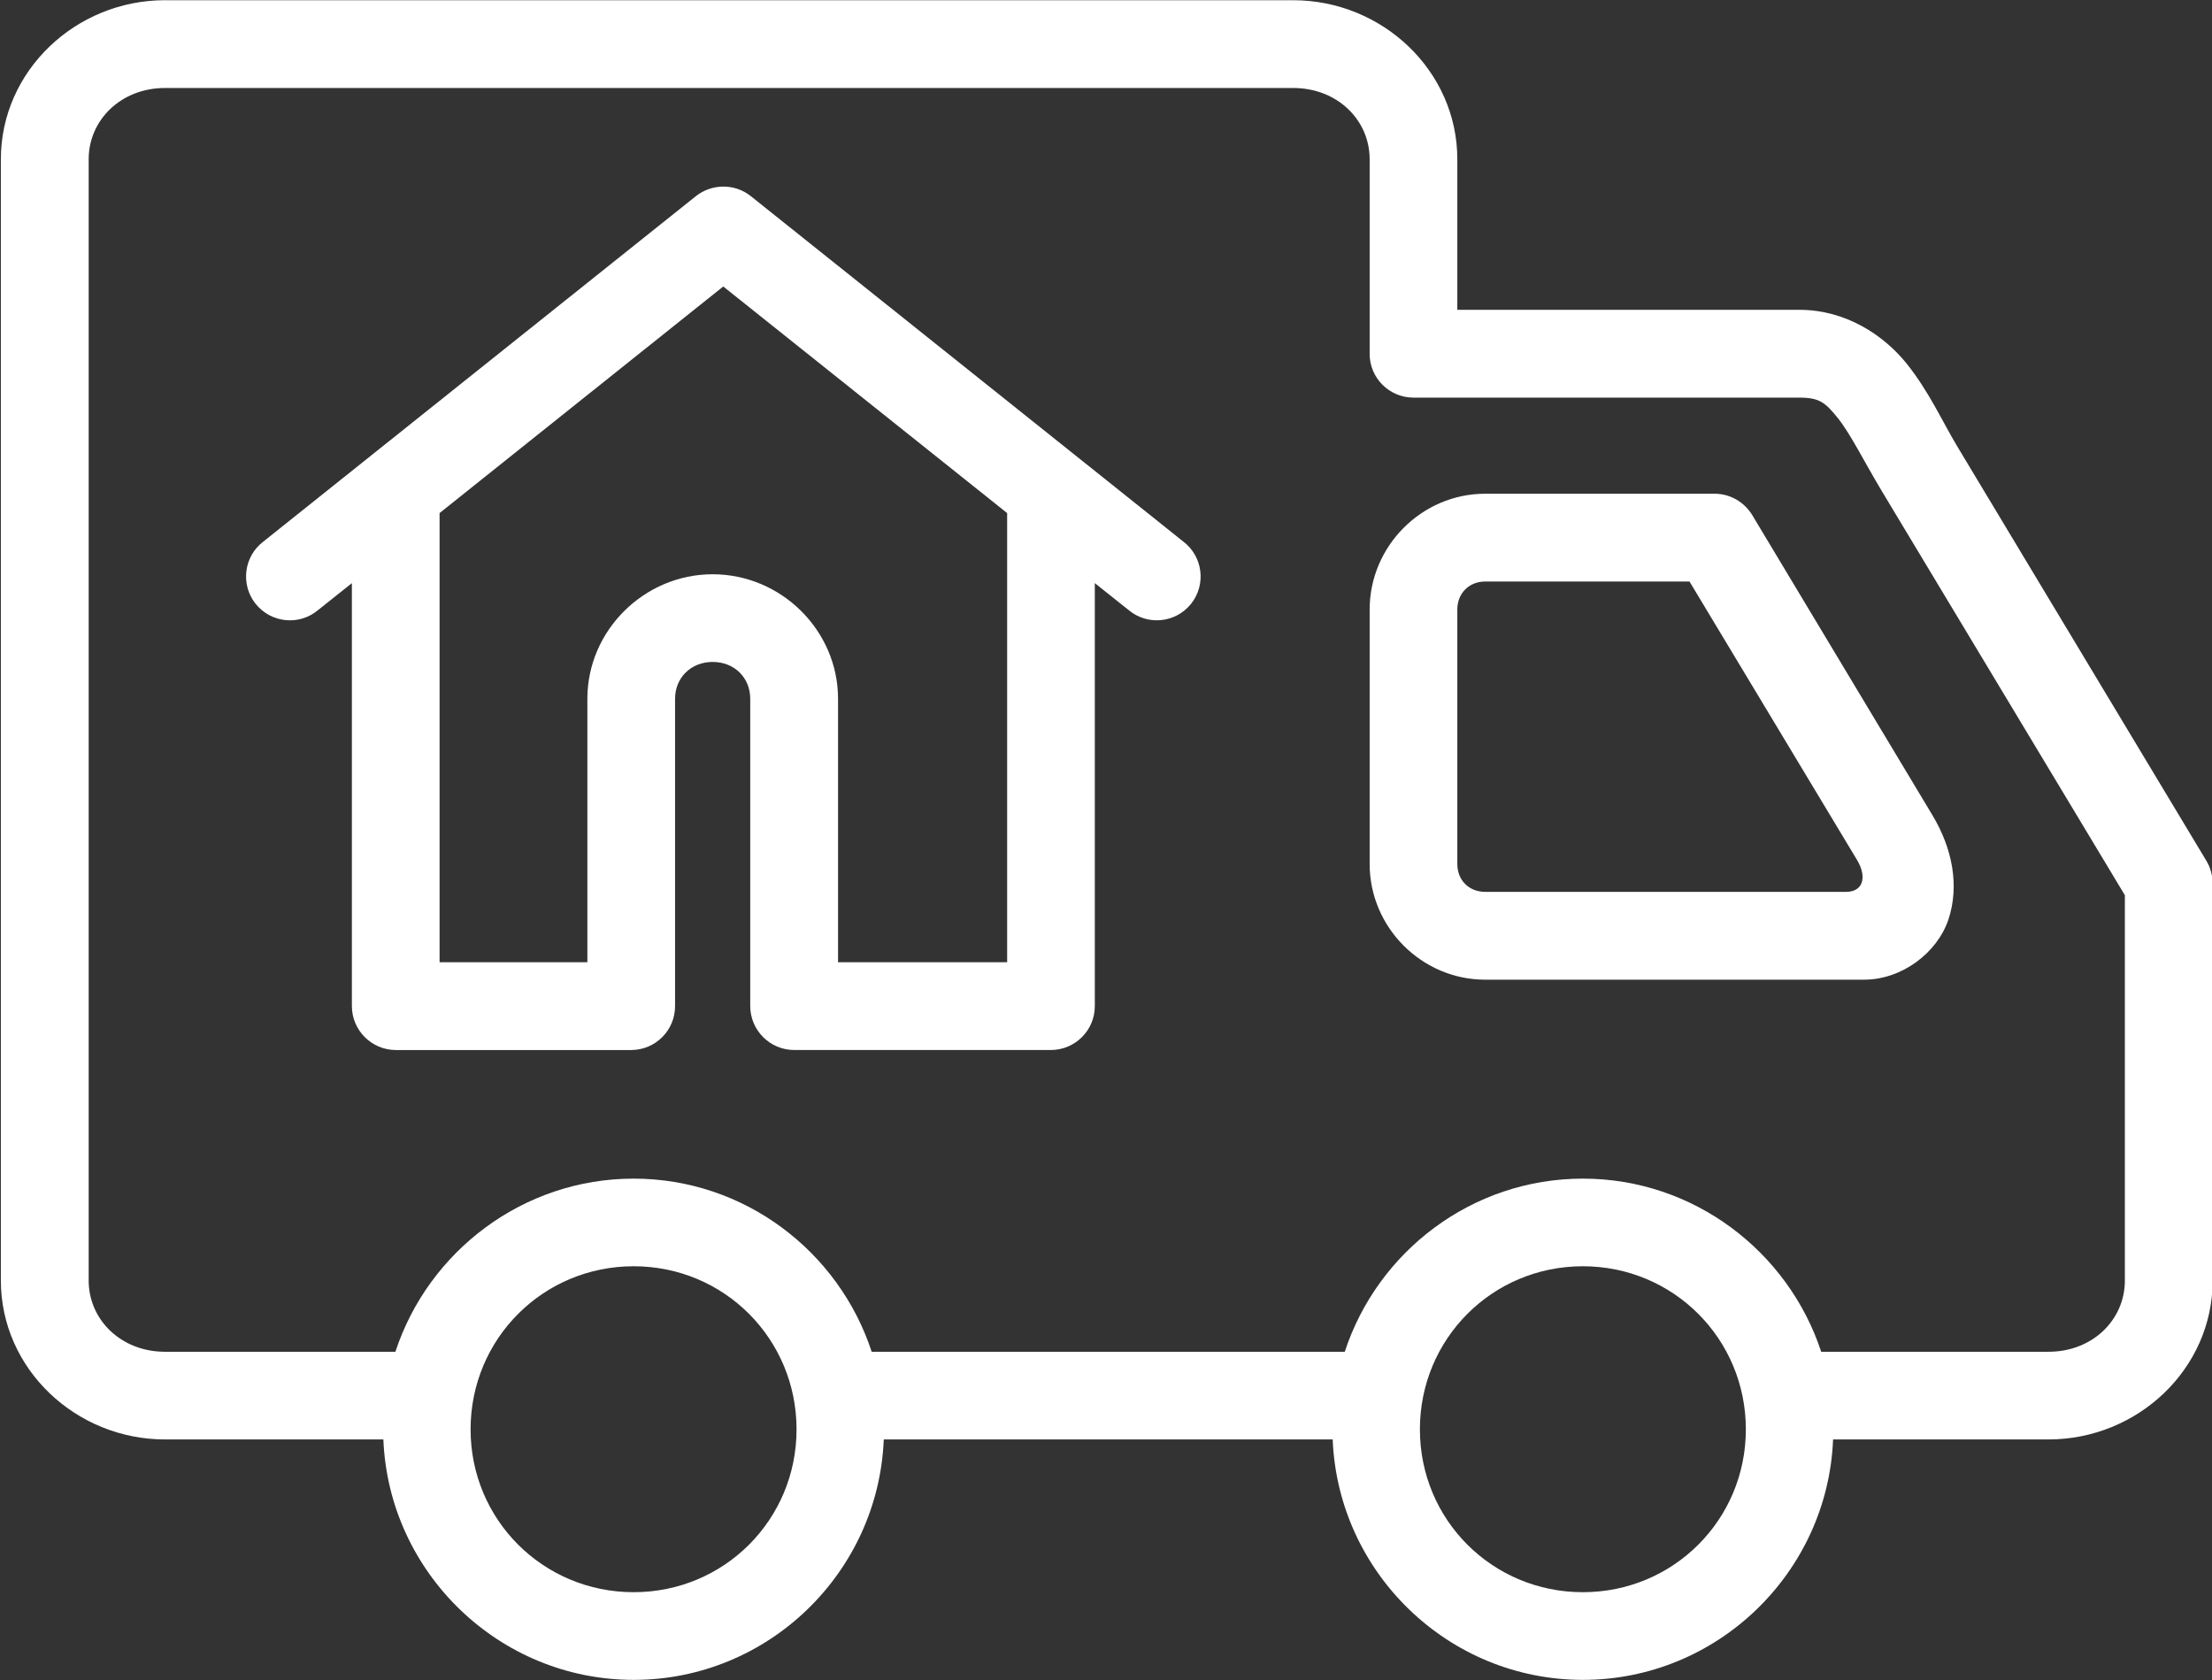
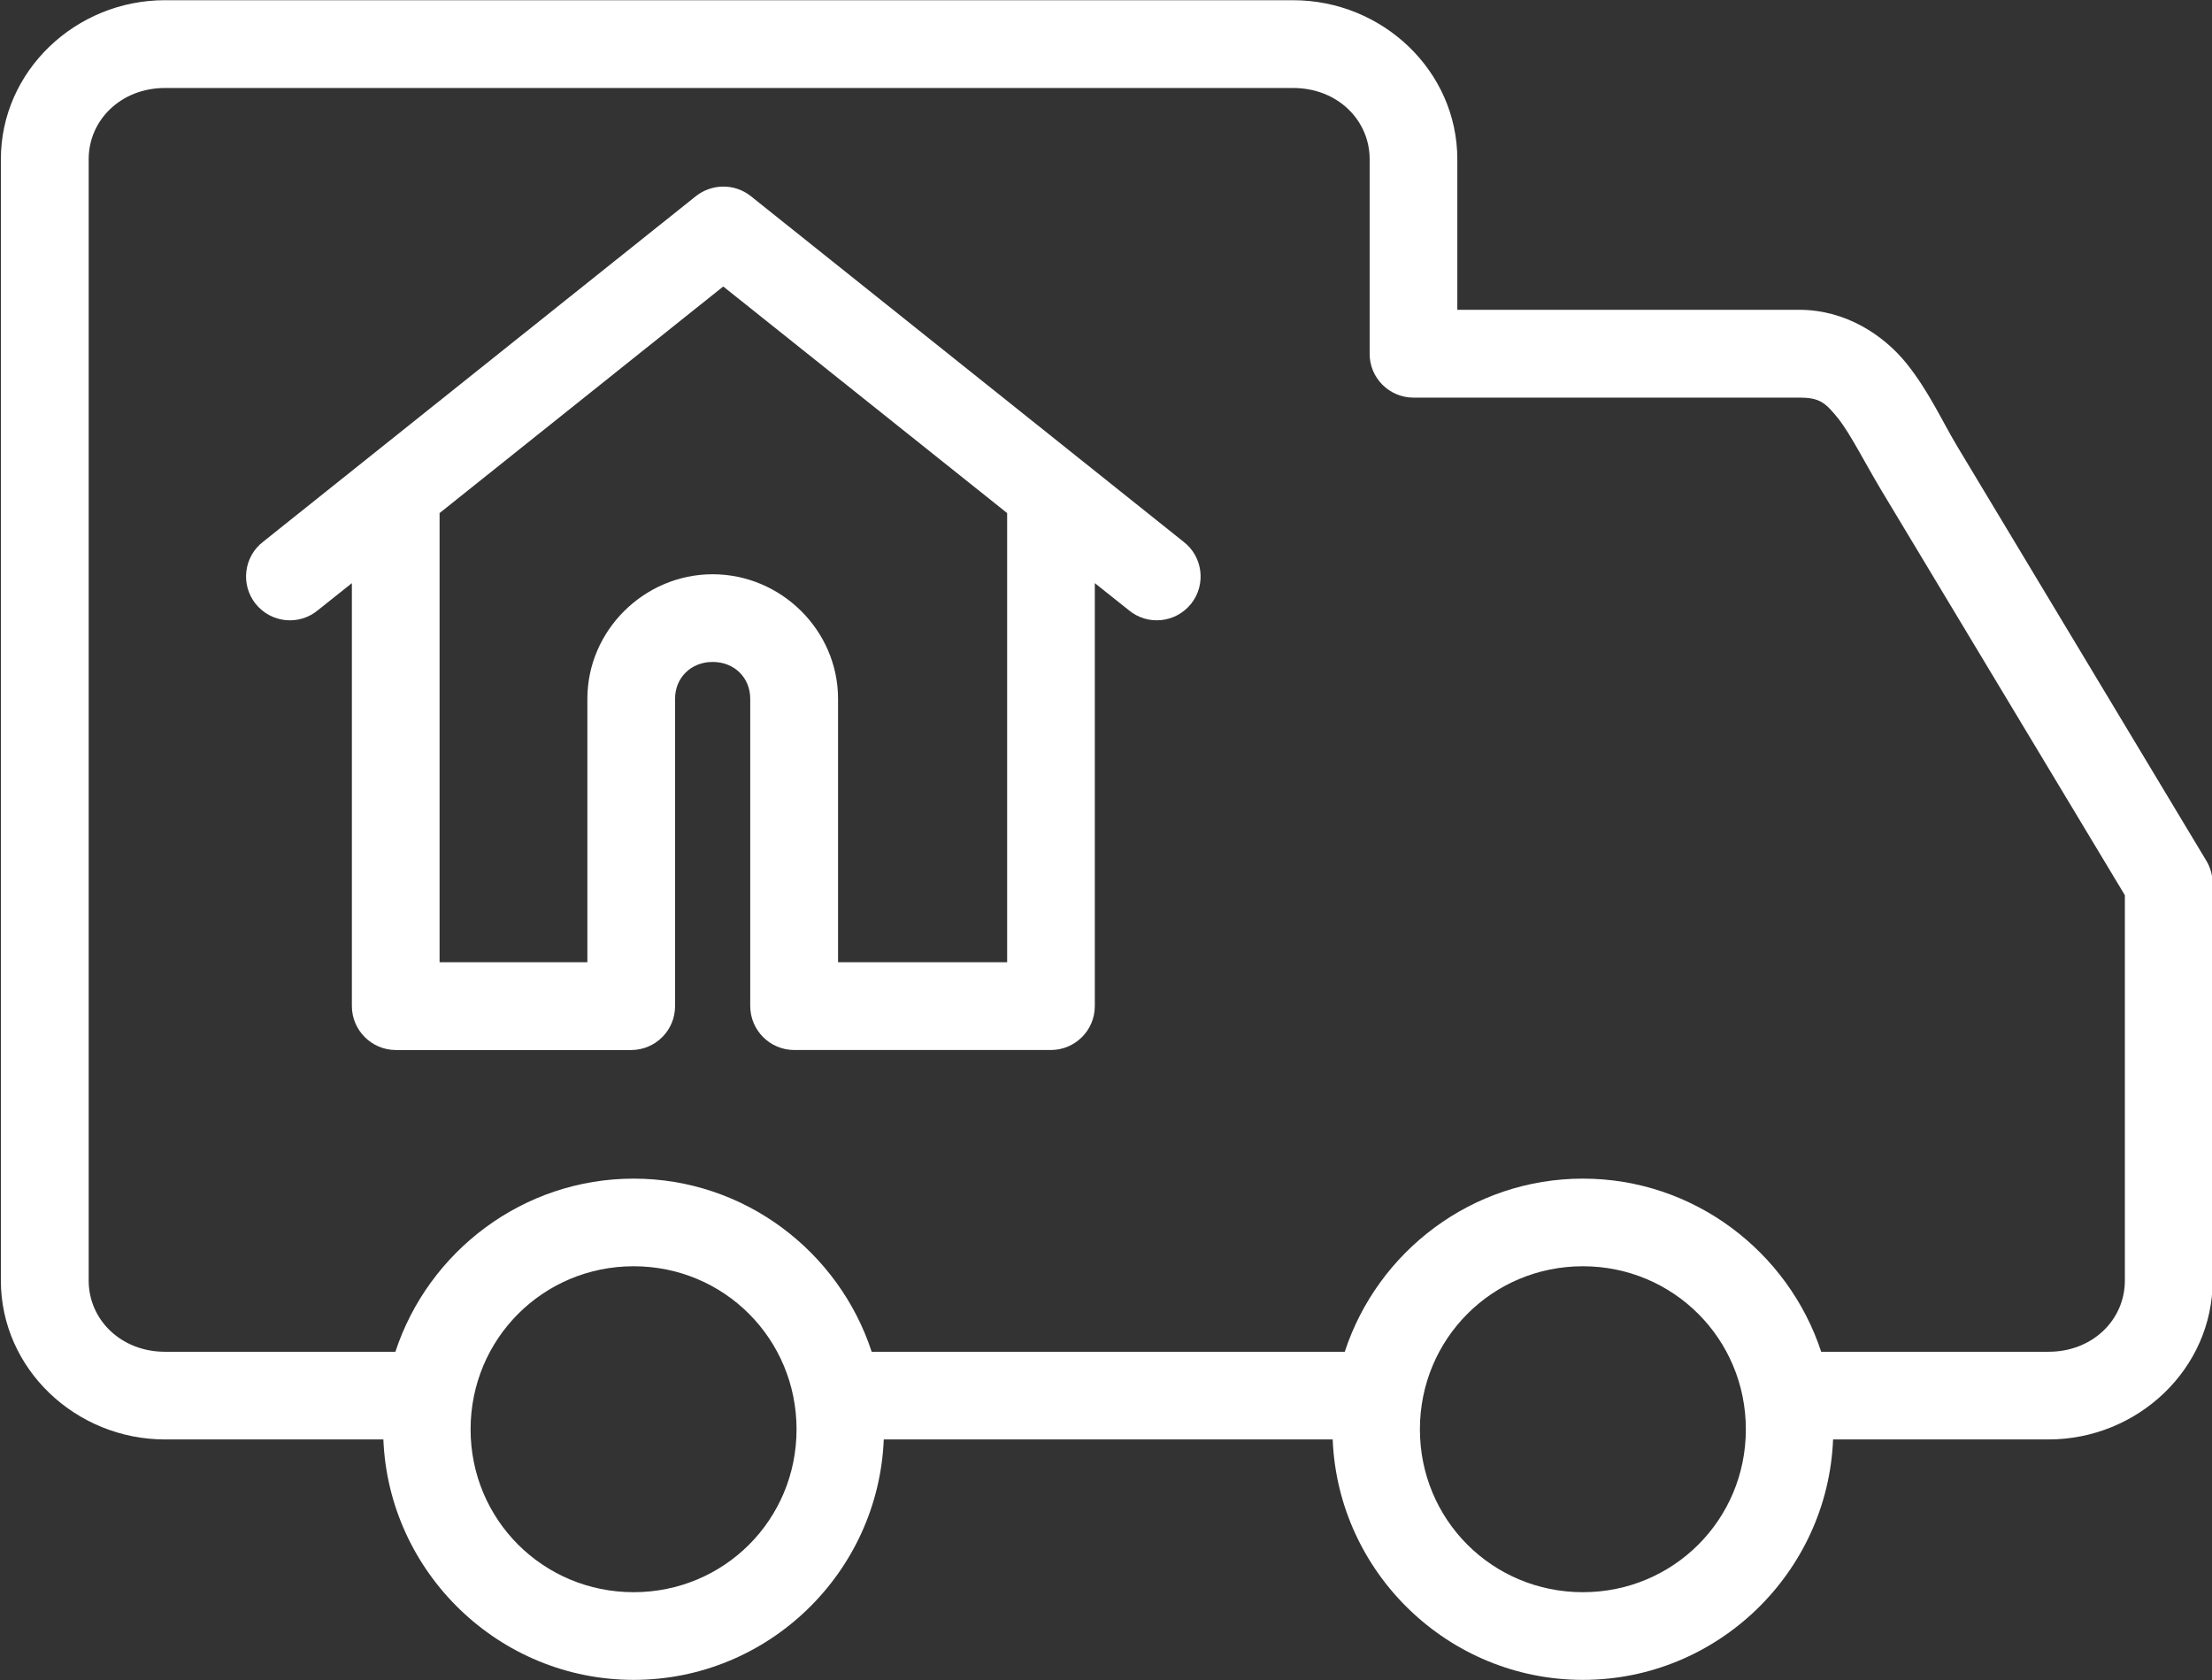
<svg xmlns="http://www.w3.org/2000/svg" fill="#ffffff" height="60.1" preserveAspectRatio="xMidYMid meet" version="1" viewBox="5.4 14.9 79.1 60.1" width="79.1" zoomAndPan="magnify">
  <rect x="5.4" y="14.9" width="79.1" height="60.1" fill="#333333" stroke="none" />
  <g id="change1_1">
-     <path clip-rule="evenodd" d="M58.509,35.698h7.307l5.994,9.964c0.359,0.599,0.219,1.135-0.395,1.135H58.509 c-0.578,0-0.996-0.416-0.996-0.995v-9.104C57.513,36.121,57.931,35.698,58.509,35.698z M58.509,32.558 c-2.266,0-4.131,1.874-4.131,4.14v9.104c0,2.267,1.865,4.136,4.131,4.136h13.547c1.354,0,2.619-0.958,3.02-2.156 c0.396-1.204,0.146-2.532-0.578-3.735l-6.441-10.729c-0.287-0.468-0.793-0.76-1.344-0.76H58.509z" fill="inherit" fill-rule="evenodd" />
-   </g>
+     </g>
  <g id="change1_2">
    <path d="M31.263,25.146l10.152,8.104v16.063h-6.047v-9.421c0-2.448-2.037-4.454-4.484-4.454c-2.443,0-4.48,2.006-4.48,4.454v9.421 h-5.285V33.25L31.263,25.146z M31.228,21.574c-0.344,0.009-0.672,0.129-0.938,0.337l-15.475,12.36 c-0.697,0.53-0.822,1.536-0.275,2.224c0.553,0.688,1.557,0.792,2.234,0.224l1.209-0.963v15.13c0.004,0.864,0.703,1.563,1.566,1.568 h8.428c0.863-0.005,1.563-0.704,1.563-1.568V39.891c0-0.75,0.566-1.317,1.344-1.317c0.781,0,1.344,0.567,1.344,1.317v10.994 c0.004,0.864,0.703,1.563,1.566,1.568h9.193c0.859-0.005,1.563-0.704,1.563-1.568v-15.13l1.209,0.963 c0.676,0.568,1.682,0.464,2.234-0.224c0.547-0.688,0.422-1.693-0.277-2.224l-15.473-12.36 C31.956,21.683,31.597,21.563,31.228,21.574z" fill="inherit" />
  </g>
  <g id="change1_3">
    <path d="M62.003,60.187c3.234,0,5.828,2.595,5.828,5.833c0,3.235-2.594,5.824-5.828,5.824c-3.24,0-5.828-2.589-5.828-5.824 C56.175,62.782,58.763,60.187,62.003,60.187z M28.06,60.187c3.234,0,5.824,2.595,5.824,5.833c0,3.235-2.59,5.824-5.824,5.824 c-3.238,0-5.832-2.589-5.832-5.824C22.228,62.782,24.821,60.187,28.06,60.187z M11.3,18.047h40.344c1.578,0,2.734,1.145,2.734,2.547 v6.953c-0.006,0.869,0.703,1.574,1.568,1.574h13.797c0.719,0,0.926,0.172,1.379,0.733c0.453,0.568,0.934,1.548,1.574,2.615 l8.688,14.448v13.782c0,1.401-1.152,2.546-2.73,2.546h-8.129c-1.178-3.583-4.559-6.192-8.521-6.192 c-3.969,0-7.344,2.609-8.516,6.192H36.571c-1.172-3.583-4.547-6.192-8.512-6.192c-3.963,0-7.344,2.609-8.52,6.192H11.3 c-1.572,0-2.729-1.145-2.729-2.546V20.594C8.571,19.192,9.728,18.047,11.3,18.047z M11.3,14.907c-3.188,0-5.869,2.525-5.869,5.687 v40.104c0,3.161,2.682,5.683,5.869,5.683h7.809c0.191,4.766,4.139,8.599,8.951,8.599s8.75-3.833,8.943-8.599h16.053 c0.191,4.766,4.135,8.599,8.947,8.599c4.807,0,8.756-3.833,8.947-8.599h7.703c3.188,0,5.871-2.521,5.871-5.683V46.479 c-0.006-0.281-0.084-0.563-0.23-0.801l-8.91-14.824c-0.531-0.885-1.006-1.957-1.813-2.962c-0.809-1-2.162-1.912-3.828-1.912h-12.23 v-5.385c0-3.162-2.682-5.687-5.869-5.687H11.3z" fill="inherit" />
  </g>
</svg>